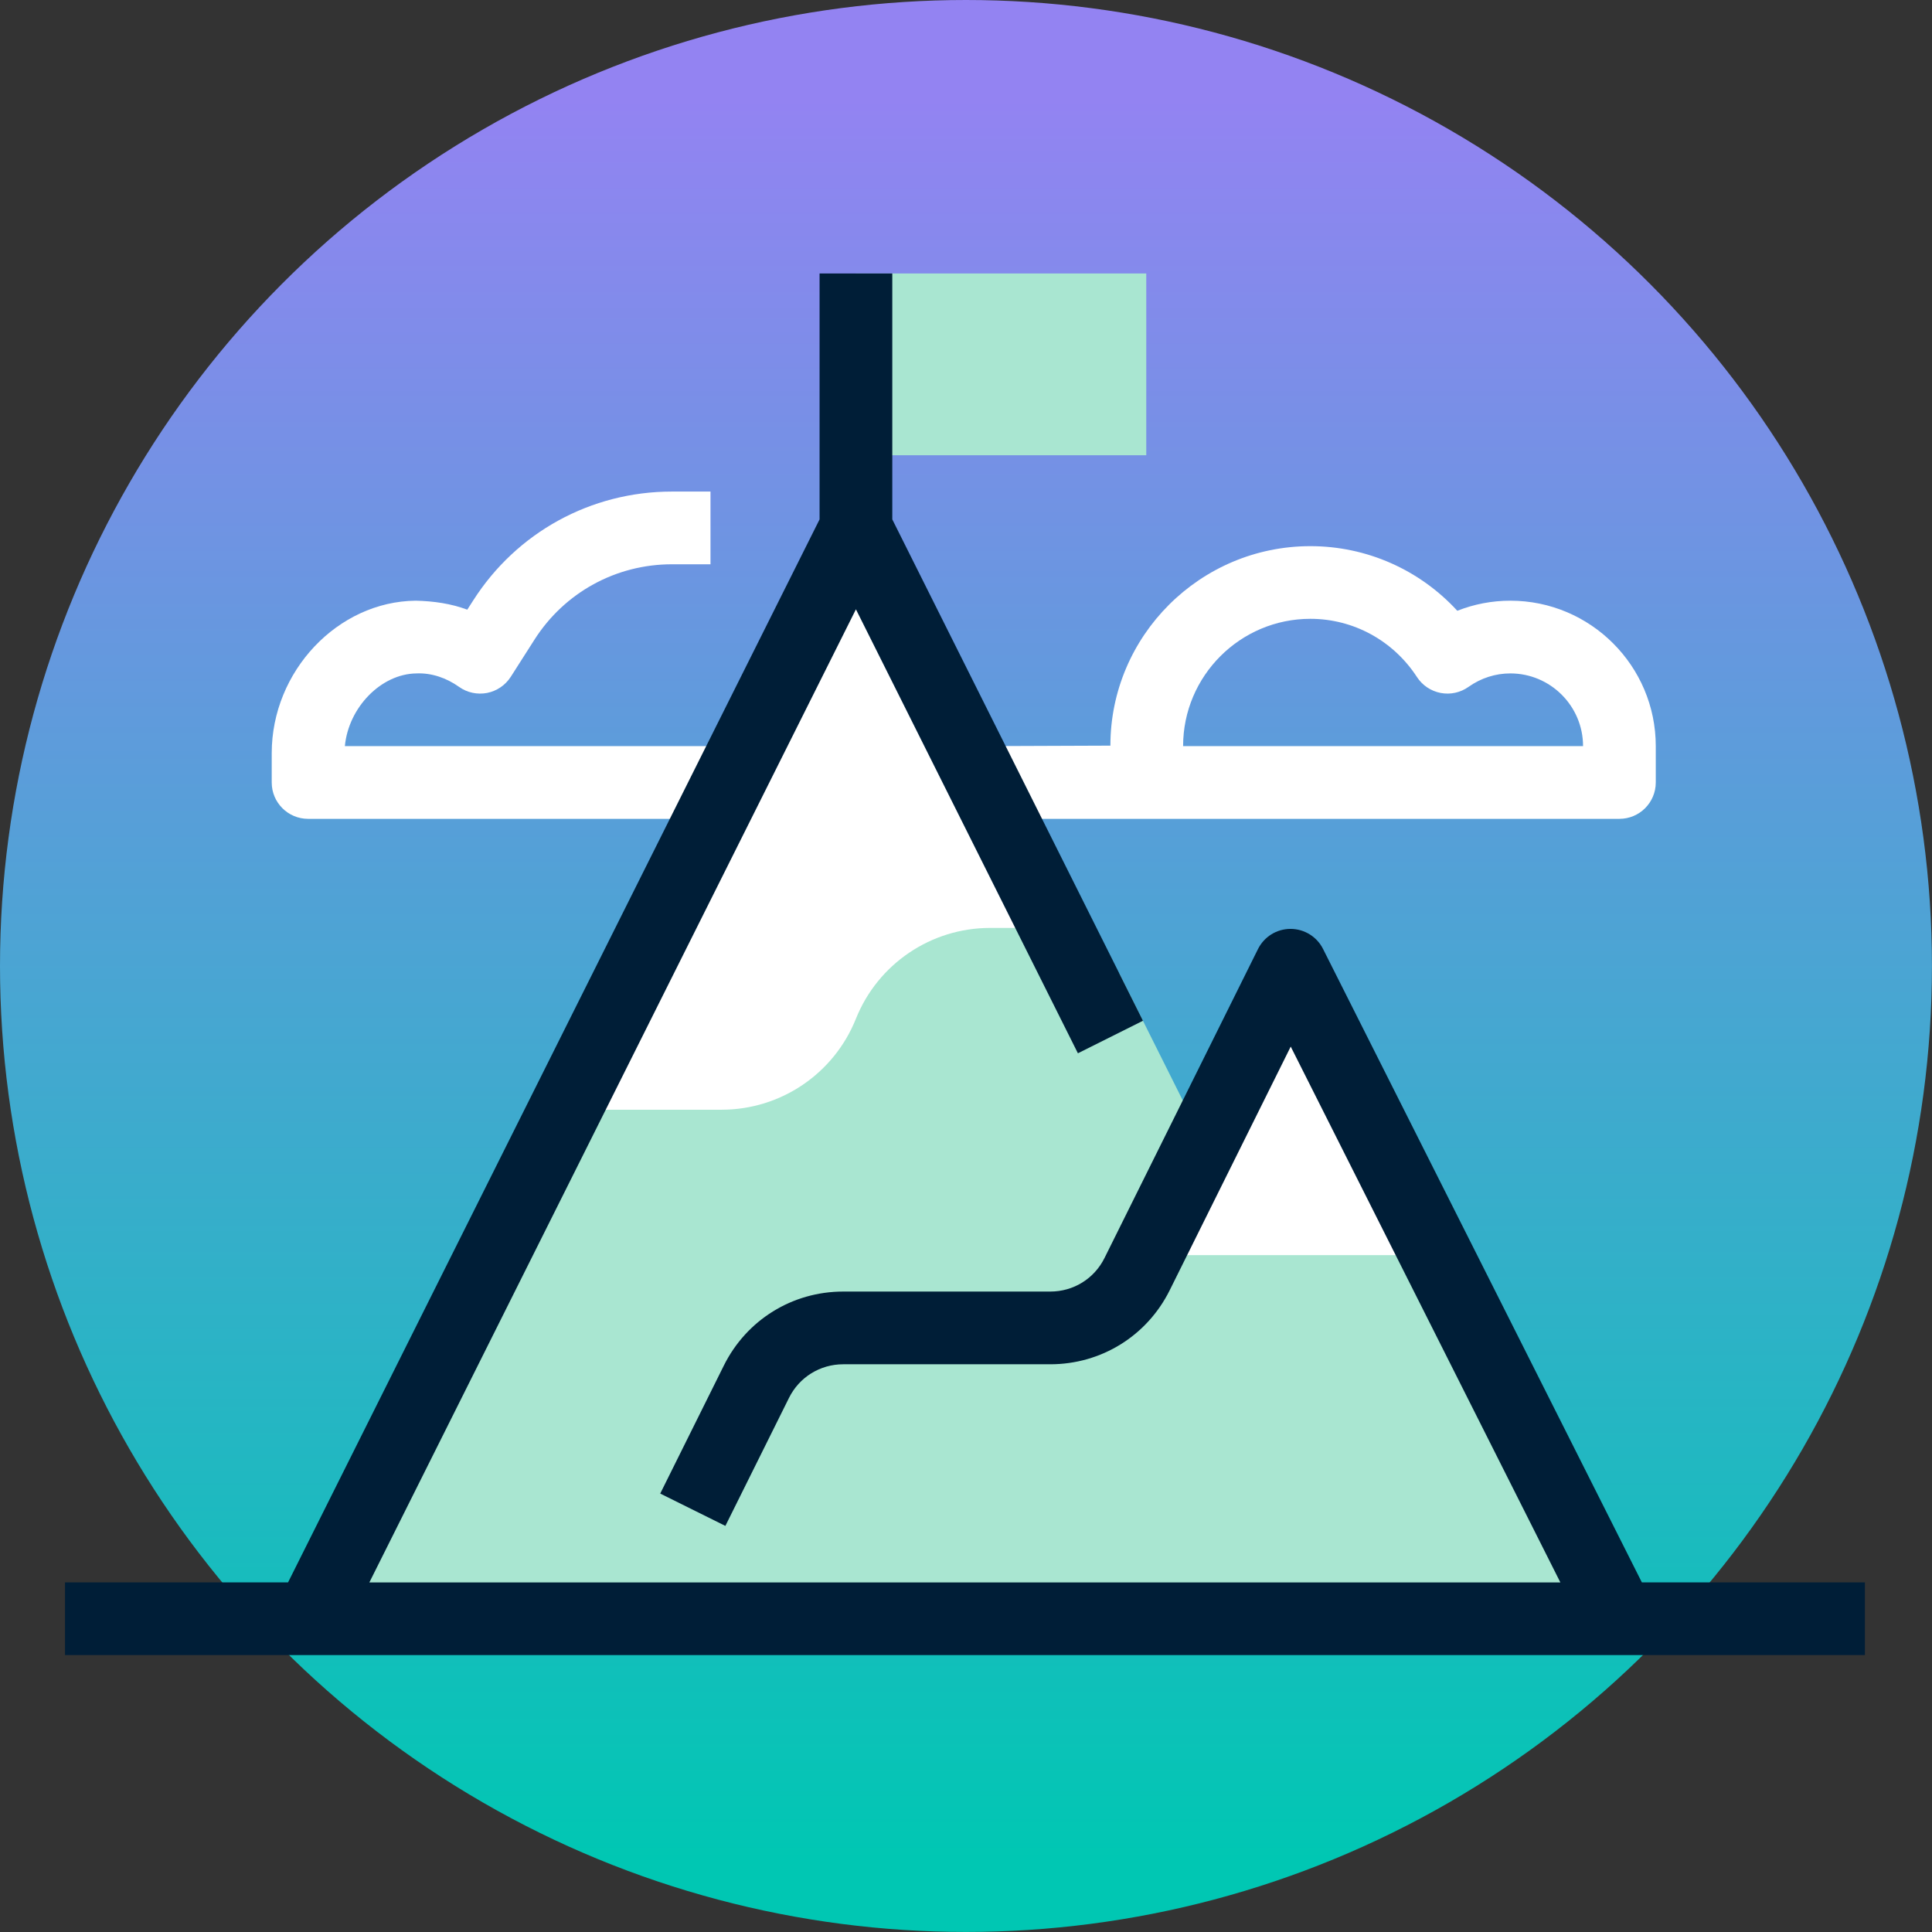
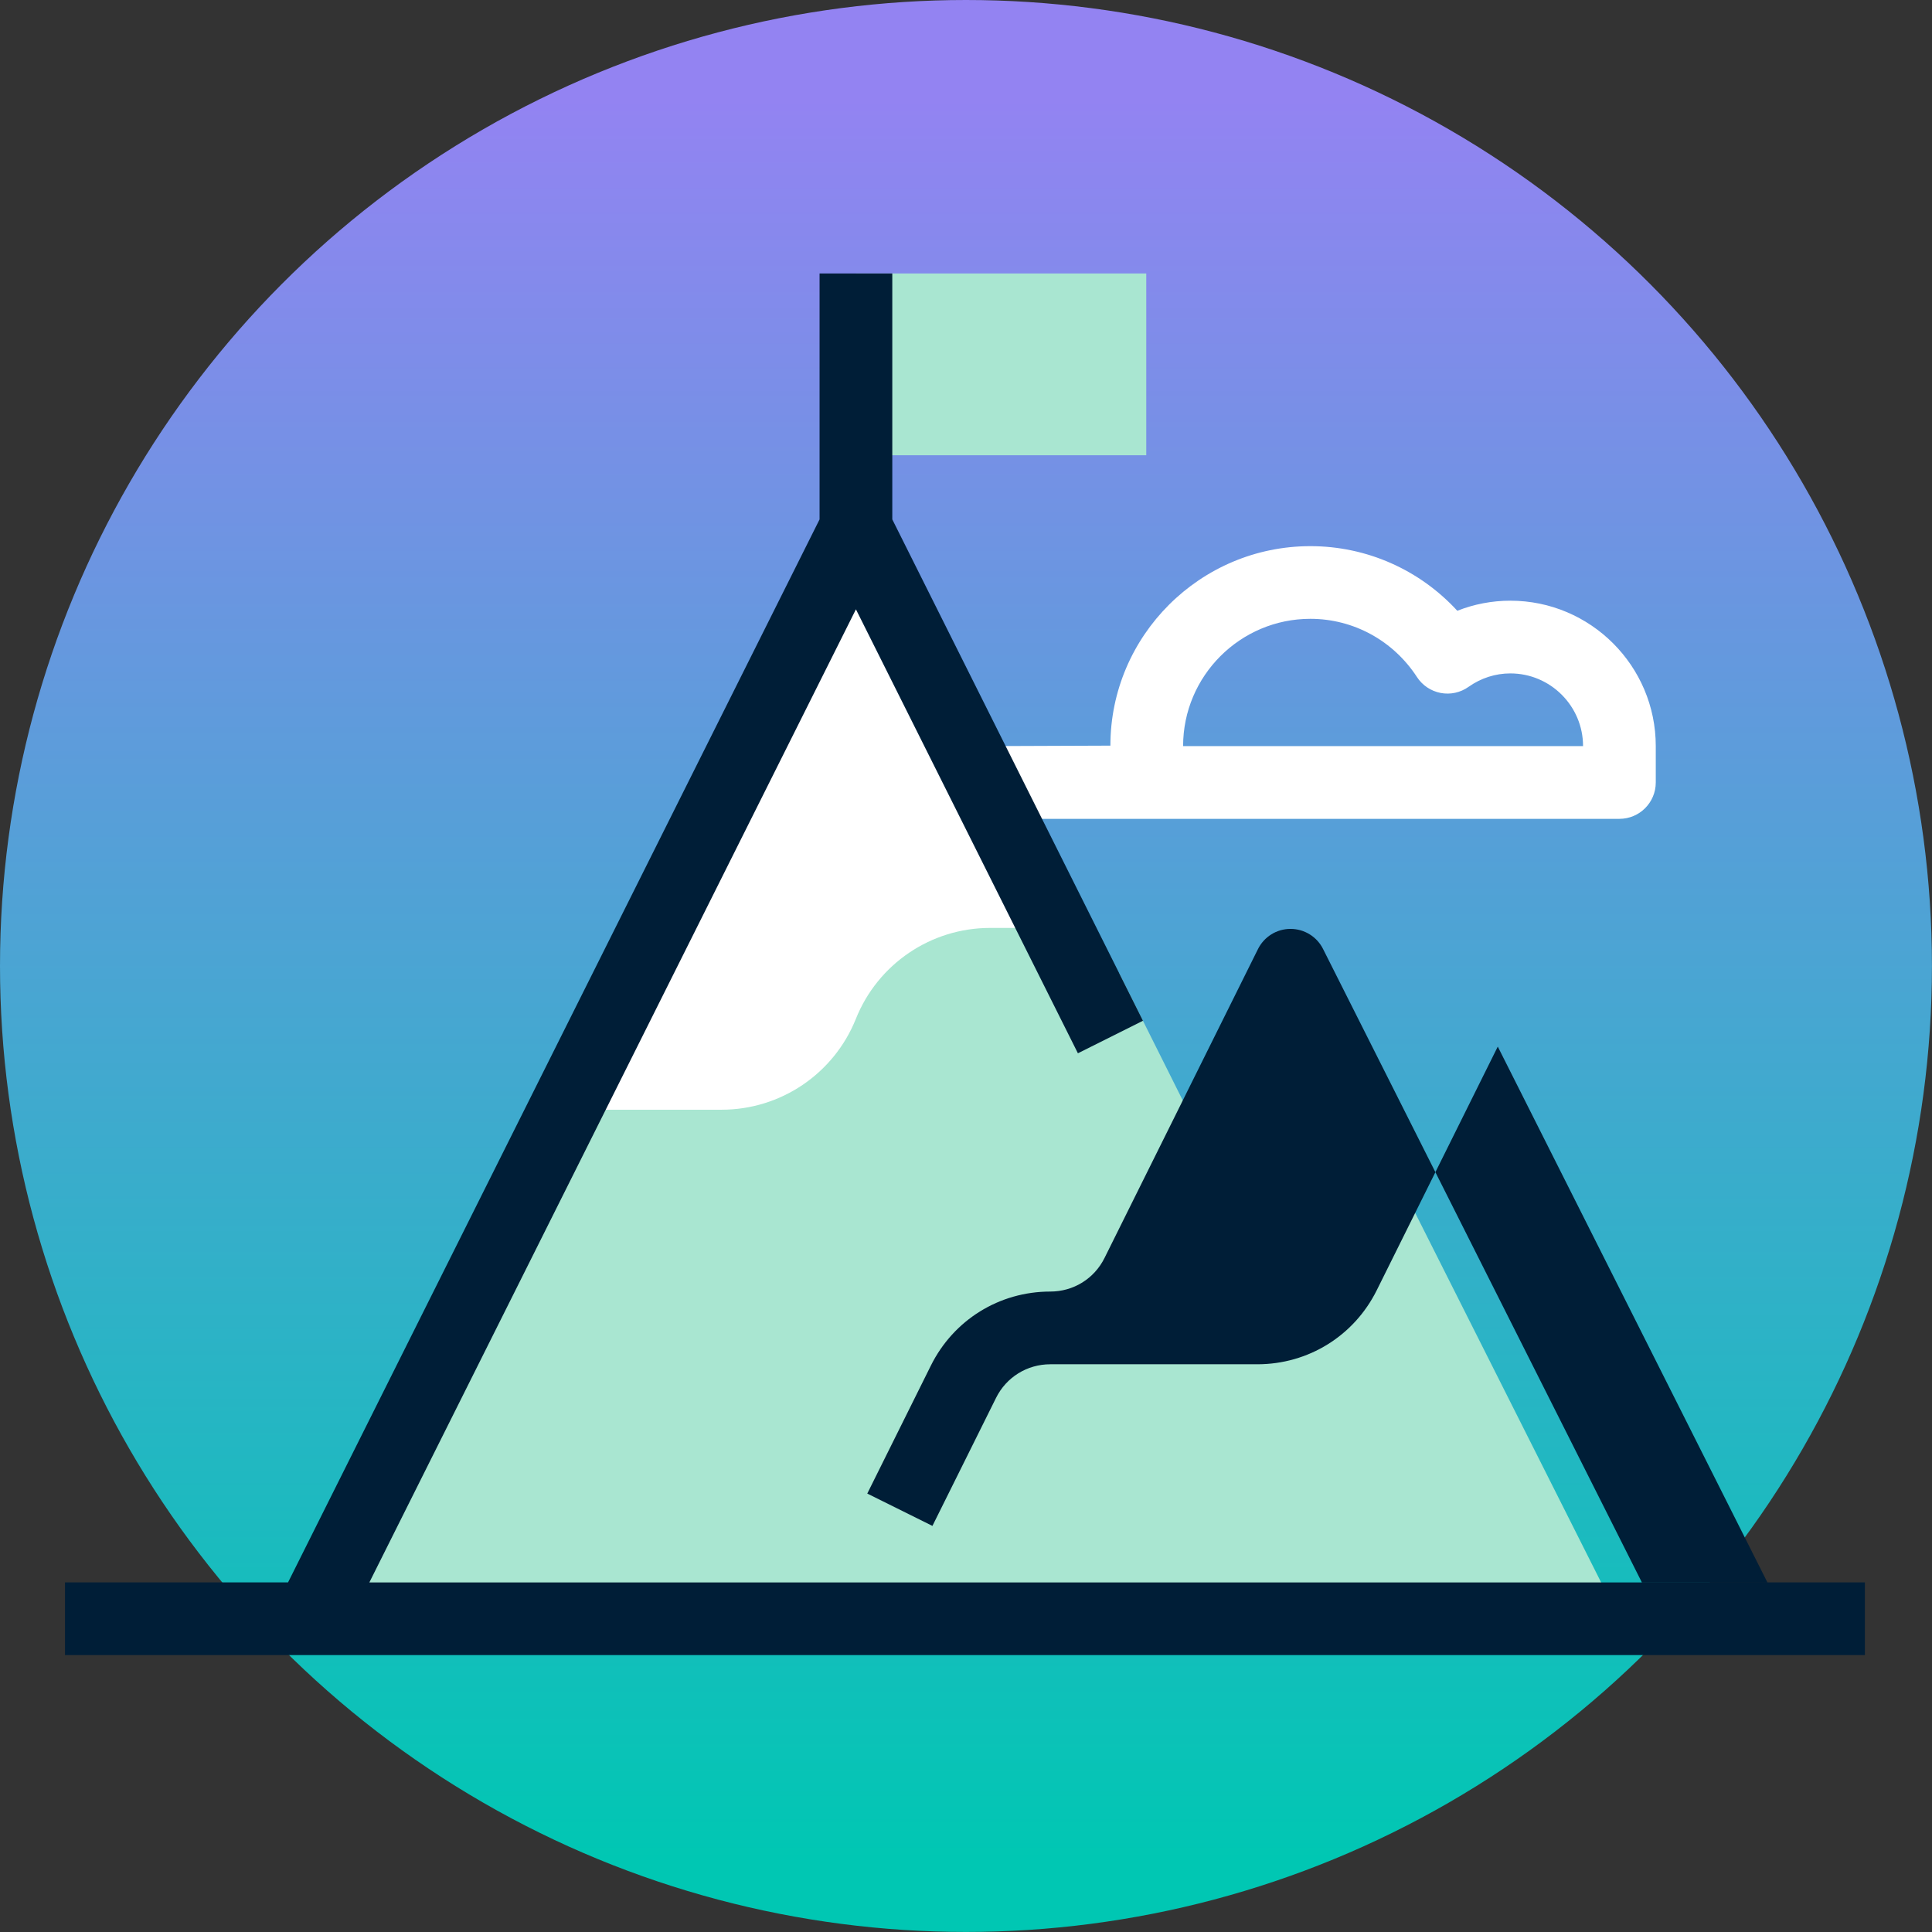
<svg xmlns="http://www.w3.org/2000/svg" viewBox="0 0 39.853 39.853">
  <rect x="0" y="0" width="39.853" height="39.853" fill="#333333" stroke="none" />
  <defs>
    <style>.cls-1{fill:url(#linear-gradient);}.cls-2{fill:#001e37;}.cls-3{fill:#fff;}.cls-4{fill:#a9e6d1;}</style>
    <linearGradient id="linear-gradient" x1="19.926" y1="2.005" x2="19.926" y2="38.394" gradientUnits="userSpaceOnUse">
      <stop offset="0" stop-color="#9383f2" />
      <stop offset="1" stop-color="#00c7b3" />
    </linearGradient>
  </defs>
  <g id="Background_Circles">
    <circle class="cls-1" cx="19.926" cy="19.926" r="19.926" />
  </g>
  <g id="Icons">
    <polygon class="cls-4" points="26.621 19.911 24.818 23.54 23.086 20.075 22.415 20.411 17.655 10.891 6.405 33.391 33.405 33.391 26.621 19.911" />
    <path class="cls-3" d="m33.405,16.891h-13.125v-1.5l2.625-.01c0-2.265,1.851-4.115,4.125-4.115,1.165,0,2.256.489,3.031,1.333.347-.137.716-.208,1.094-.208,1.654,0,3,1.346,3,3v.75c0,.414-.336.75-.75.75Zm-9-1.5h8.25c0-.827-.673-1.5-1.5-1.5-.308,0-.606.096-.863.278-.166.118-.374.164-.575.125-.201-.039-.377-.157-.488-.328-.489-.752-1.311-1.201-2.199-1.201-1.447,0-2.625,1.178-2.625,2.625Z" />
-     <polygon class="cls-3" points="29.626 25.891 26.617 19.911 23.646 25.891 29.626 25.891" />
-     <path class="cls-3" d="m15.305,16.891H6.355c-.414,0-.75-.336-.75-.75v-.604c0-1.69,1.361-3.131,2.972-3.146.375.009.724.06,1.062.185l.122-.19c.897-1.406,2.43-2.246,4.098-2.246h.797v1.5h-.797c-1.153,0-2.213.581-2.833,1.553l-.49.768c-.111.173-.287.293-.489.333-.2.038-.41-.005-.577-.125-.261-.185-.567-.291-.877-.278-.733.007-1.405.704-1.479,1.5h8.193v1.5Z" />
    <path class="cls-3" d="m21.78,19.141h-1.356c-1.22,0-2.316.743-2.769,1.875h0c-.453,1.132-1.55,1.875-2.769,1.875h-3.231l6-12,4.125,8.25Z" />
    <rect class="cls-4" x="17.655" y="5.641" width="5.99" height="3.75" />
-     <path class="cls-2" d="m33.868,32.641l-6.577-13.067c-.127-.253-.387-.413-.67-.413h-.002c-.284,0-.543.162-.67.417l-3.165,6.371c-.212.428-.641.693-1.119.693h-4.271c-1.051,0-1.995.585-2.463,1.527l-1.312,2.64,1.344.667,1.312-2.64c.212-.428.642-.694,1.119-.694h4.271c1.051,0,1.995-.585,2.463-1.526l2.497-5.027,5.562,11.053H7.619l10.037-20.073,4.579,9.158,1.342-.671-5.171-10.342v-5.073h-1.5v5.073l-10.964,21.927H1.341v1.5h37.128v-1.5h-4.602Z" />
+     <path class="cls-2" d="m33.868,32.641l-6.577-13.067c-.127-.253-.387-.413-.67-.413h-.002c-.284,0-.543.162-.67.417l-3.165,6.371c-.212.428-.641.693-1.119.693c-1.051,0-1.995.585-2.463,1.527l-1.312,2.64,1.344.667,1.312-2.64c.212-.428.642-.694,1.119-.694h4.271c1.051,0,1.995-.585,2.463-1.526l2.497-5.027,5.562,11.053H7.619l10.037-20.073,4.579,9.158,1.342-.671-5.171-10.342v-5.073h-1.5v5.073l-10.964,21.927H1.341v1.5h37.128v-1.5h-4.602Z" />
  </g>
</svg>